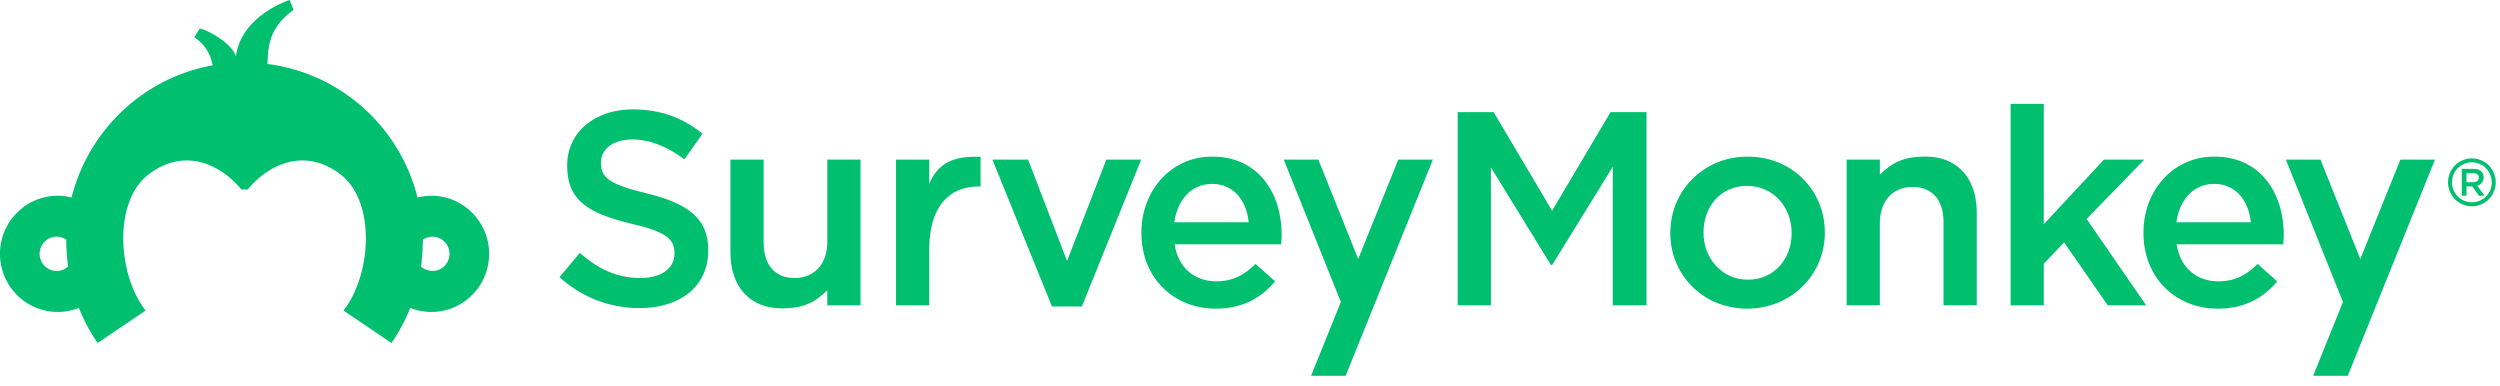
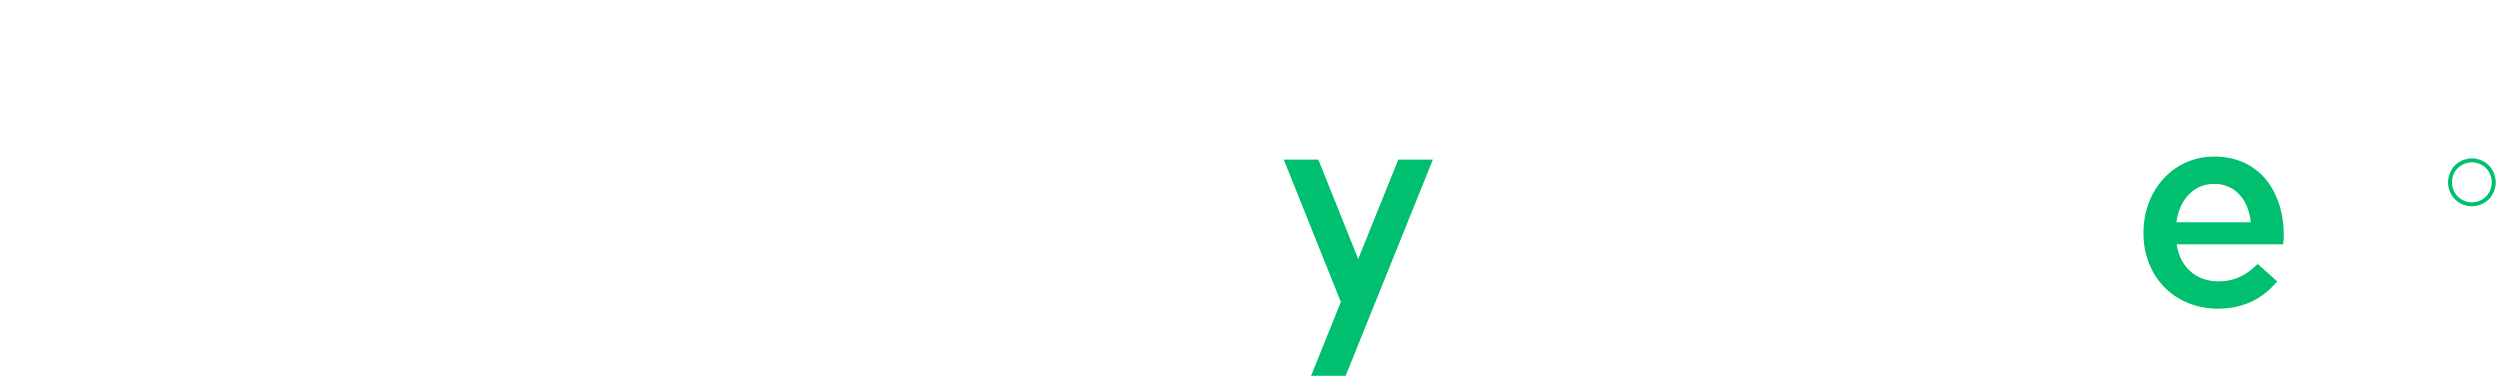
<svg xmlns="http://www.w3.org/2000/svg" width="220" height="34" viewBox="0 0 220 34">
  <g fill="#00bf6f" fill-rule="evenodd">
-     <path d="m49.235 24.393 1.787-2.138c1.618 1.409 3.236 2.21 5.337 2.21 1.837 0 2.996-.85 2.996-2.137v-.049c0-1.213-.677-1.87-3.817-2.598-3.599-.874-5.627-1.942-5.627-5.076v-.049c0-2.913 2.415-4.93 5.772-4.93 2.464 0 4.42.753 6.135 2.138l-1.594 2.258c-1.521-1.14-3.043-1.748-4.589-1.748-1.739 0-2.753.898-2.753 2.015v.049c0 1.312.773 1.895 4.009 2.672 3.574.873 5.434 2.16 5.434 4.978v.05c0 3.18-2.487 5.075-6.037 5.075-2.585 0-5.025-.899-7.053-2.72m15.041-2.186v-8.16H67.2v7.286c0 1.99.99 3.132 2.729 3.132 1.691 0 2.875-1.19 2.875-3.18v-7.238h2.922V26.87h-2.922v-1.322c-1.028.992-2.005 1.589-3.986 1.589-2.874 0-4.54-1.943-4.54-4.93m14.572-8.16h2.922v2.137c.797-1.919 2.27-2.478 4.517-2.38v2.605h-.17c-2.56 0-4.347 1.72-4.347 5.58v4.88H78.85V14.048zm8.482 0h3.14l3.43 8.922 3.454-8.922h3.067l-5.217 12.92h-2.633zm22.556 5.513c-.193-1.895-1.304-3.376-3.236-3.376-1.788 0-3.044 1.384-3.31 3.376zm-9.444.947v-.05c0-3.666 2.585-6.677 6.231-6.677 4.058 0 6.111 3.206 6.111 6.896 0 .268-.024.535-.048.827h-9.372c.314 2.088 1.788 3.254 3.672 3.254 1.424 0 2.44-.534 3.454-1.53l1.715 1.53c-1.208 1.457-2.875 2.404-5.218 2.404-3.695 0-6.545-2.696-6.545-6.654zM128.276 9.87h3.164l5.144 8.672 5.145-8.672h3.164v17h-2.97V14.679l-5.339 8.647h-.096l-5.29-8.6V26.87h-2.922zm29.386 10.661v-.049c0-2.258-1.619-4.128-3.913-4.128-2.343 0-3.84 1.845-3.84 4.08v.048c0 2.235 1.618 4.13 3.888 4.13 2.368 0 3.865-1.87 3.865-4.08m-10.675 0v-.05c0-3.667 2.898-6.702 6.81-6.702 3.914 0 6.788 2.987 6.788 6.654v.048c0 3.644-2.9 6.678-6.836 6.678-3.889 0-6.762-2.986-6.762-6.629M176.932 9.14h2.923v10.59l5.29-5.683h3.55l-5.071 5.221 5.24 7.602h-3.38l-3.84-5.537-1.789 1.87v3.667h-2.923z" />
    <path d="M198.07 19.56c-.192-1.895-1.303-3.376-3.235-3.376-1.788 0-3.043 1.384-3.309 3.376h6.545zm-9.443.947v-.05c0-3.666 2.585-6.677 6.232-6.677 4.057 0 6.11 3.206 6.11 6.896 0 .268-.024.535-.047.827h-9.372c.314 2.088 1.788 3.254 3.671 3.254 1.426 0 2.44-.534 3.455-1.53l1.714 1.53c-1.208 1.457-2.874 2.404-5.217 2.404-3.695 0-6.546-2.696-6.546-6.654zm-65.576-6.46-3.529 8.744-3.507-8.744h-3.043l5.024 12.526-2.622 6.498h3.043l7.677-19.024zm94.476-.11c.351 0 .696.093 1.028.275.337.178.601.44.787.778a2.111 2.111 0 0 1 .002 2.102 1.986 1.986 0 0 1-.776.783 2.102 2.102 0 0 1-2.085 0 1.978 1.978 0 0 1-.778-.783 2.144 2.144 0 0 1-.276-1.045c0-.37.092-.722.283-1.057.19-.338.447-.6.783-.778a2.14 2.14 0 0 1 1.032-.275m0 .348a1.78 1.78 0 0 0-.858.227c-.283.153-.5.37-.66.65a1.782 1.782 0 0 0-.002 1.758c.157.277.371.496.653.65.276.155.567.232.867.232.304 0 .592-.077.87-.232.278-.154.493-.373.648-.65.151-.28.229-.572.229-.873 0-.305-.078-.6-.235-.885a1.602 1.602 0 0 0-.654-.65 1.799 1.799 0 0 0-.858-.227" />
-     <path d="M217.655 16.034c.295 0 .483-.155.483-.395v-.007c0-.253-.18-.391-.487-.391h-.6v.793zm-1.017-1.171h1.047c.295 0 .527.087.678.236a.715.715 0 0 1 .195.51v.007c0 .388-.232.62-.558.715l.635.894h-.49l-.577-.823h-.518v.823h-.412zm-5.402-.816-3.529 8.744-3.507-8.744h-3.043l5.024 12.526-2.622 6.498h3.043l7.677-19.024zm-37.283 4.663v8.16h-2.923v-7.286c0-1.991-.99-3.132-2.729-3.132-1.69 0-2.874 1.19-2.874 3.18v7.238h-2.923V14.047h2.923v1.322c1.027-.992 2.004-1.59 3.985-1.59 2.874 0 4.541 1.944 4.541 4.93M38.056 23.845c-.385 0-.736-.148-1-.386.09-.78.15-1.568.16-2.37.24-.162.53-.26.84-.26.825 0 1.5.677 1.5 1.511a1.5 1.5 0 0 1-1.5 1.505m-33.07 0a1.5 1.5 0 0 1-1.5-1.505c0-.834.675-1.512 1.5-1.512.31 0 .6.1.84.261.01.802.07 1.59.16 2.37a1.495 1.495 0 0 1-1 .386m32.972-6.62c-.422 0-.827.058-1.216.153-1.494-5.942-6.348-10.54-12.412-11.627-.27-.05-.515-.085-.79-.12.045-1.489.115-3.21 2.293-4.758L25.488 0s-4.244 1.326-4.736 4.978c-.212-.994-2.191-2.237-3.171-2.473l-.487.79s1.299.654 1.615 2.456C12.647 6.84 7.794 11.437 6.3 17.378a5.111 5.111 0 0 0-1.217-.152C2.281 17.226 0 19.514 0 22.34c0 2.82 2.281 5.113 5.083 5.113a5.07 5.07 0 0 0 1.858-.358 15.712 15.712 0 0 0 1.652 3.09l4.22-2.86-.036-.048c-1.116-1.442-1.799-3.566-1.913-5.68-.127-2.33.439-4.646 1.92-6.007 3.052-2.612 6.375-1.422 8.457 1.083h.56c2.082-2.505 5.405-3.695 8.458-1.083 1.48 1.361 2.046 3.677 1.92 6.008-.115 2.113-.798 4.237-1.914 5.68l-.036.046 4.22 2.861a15.735 15.735 0 0 0 1.652-3.09 5.071 5.071 0 0 0 1.857.358c2.803 0 5.084-2.293 5.084-5.113 0-2.827-2.281-5.115-5.084-5.115" />
  </g>
</svg>